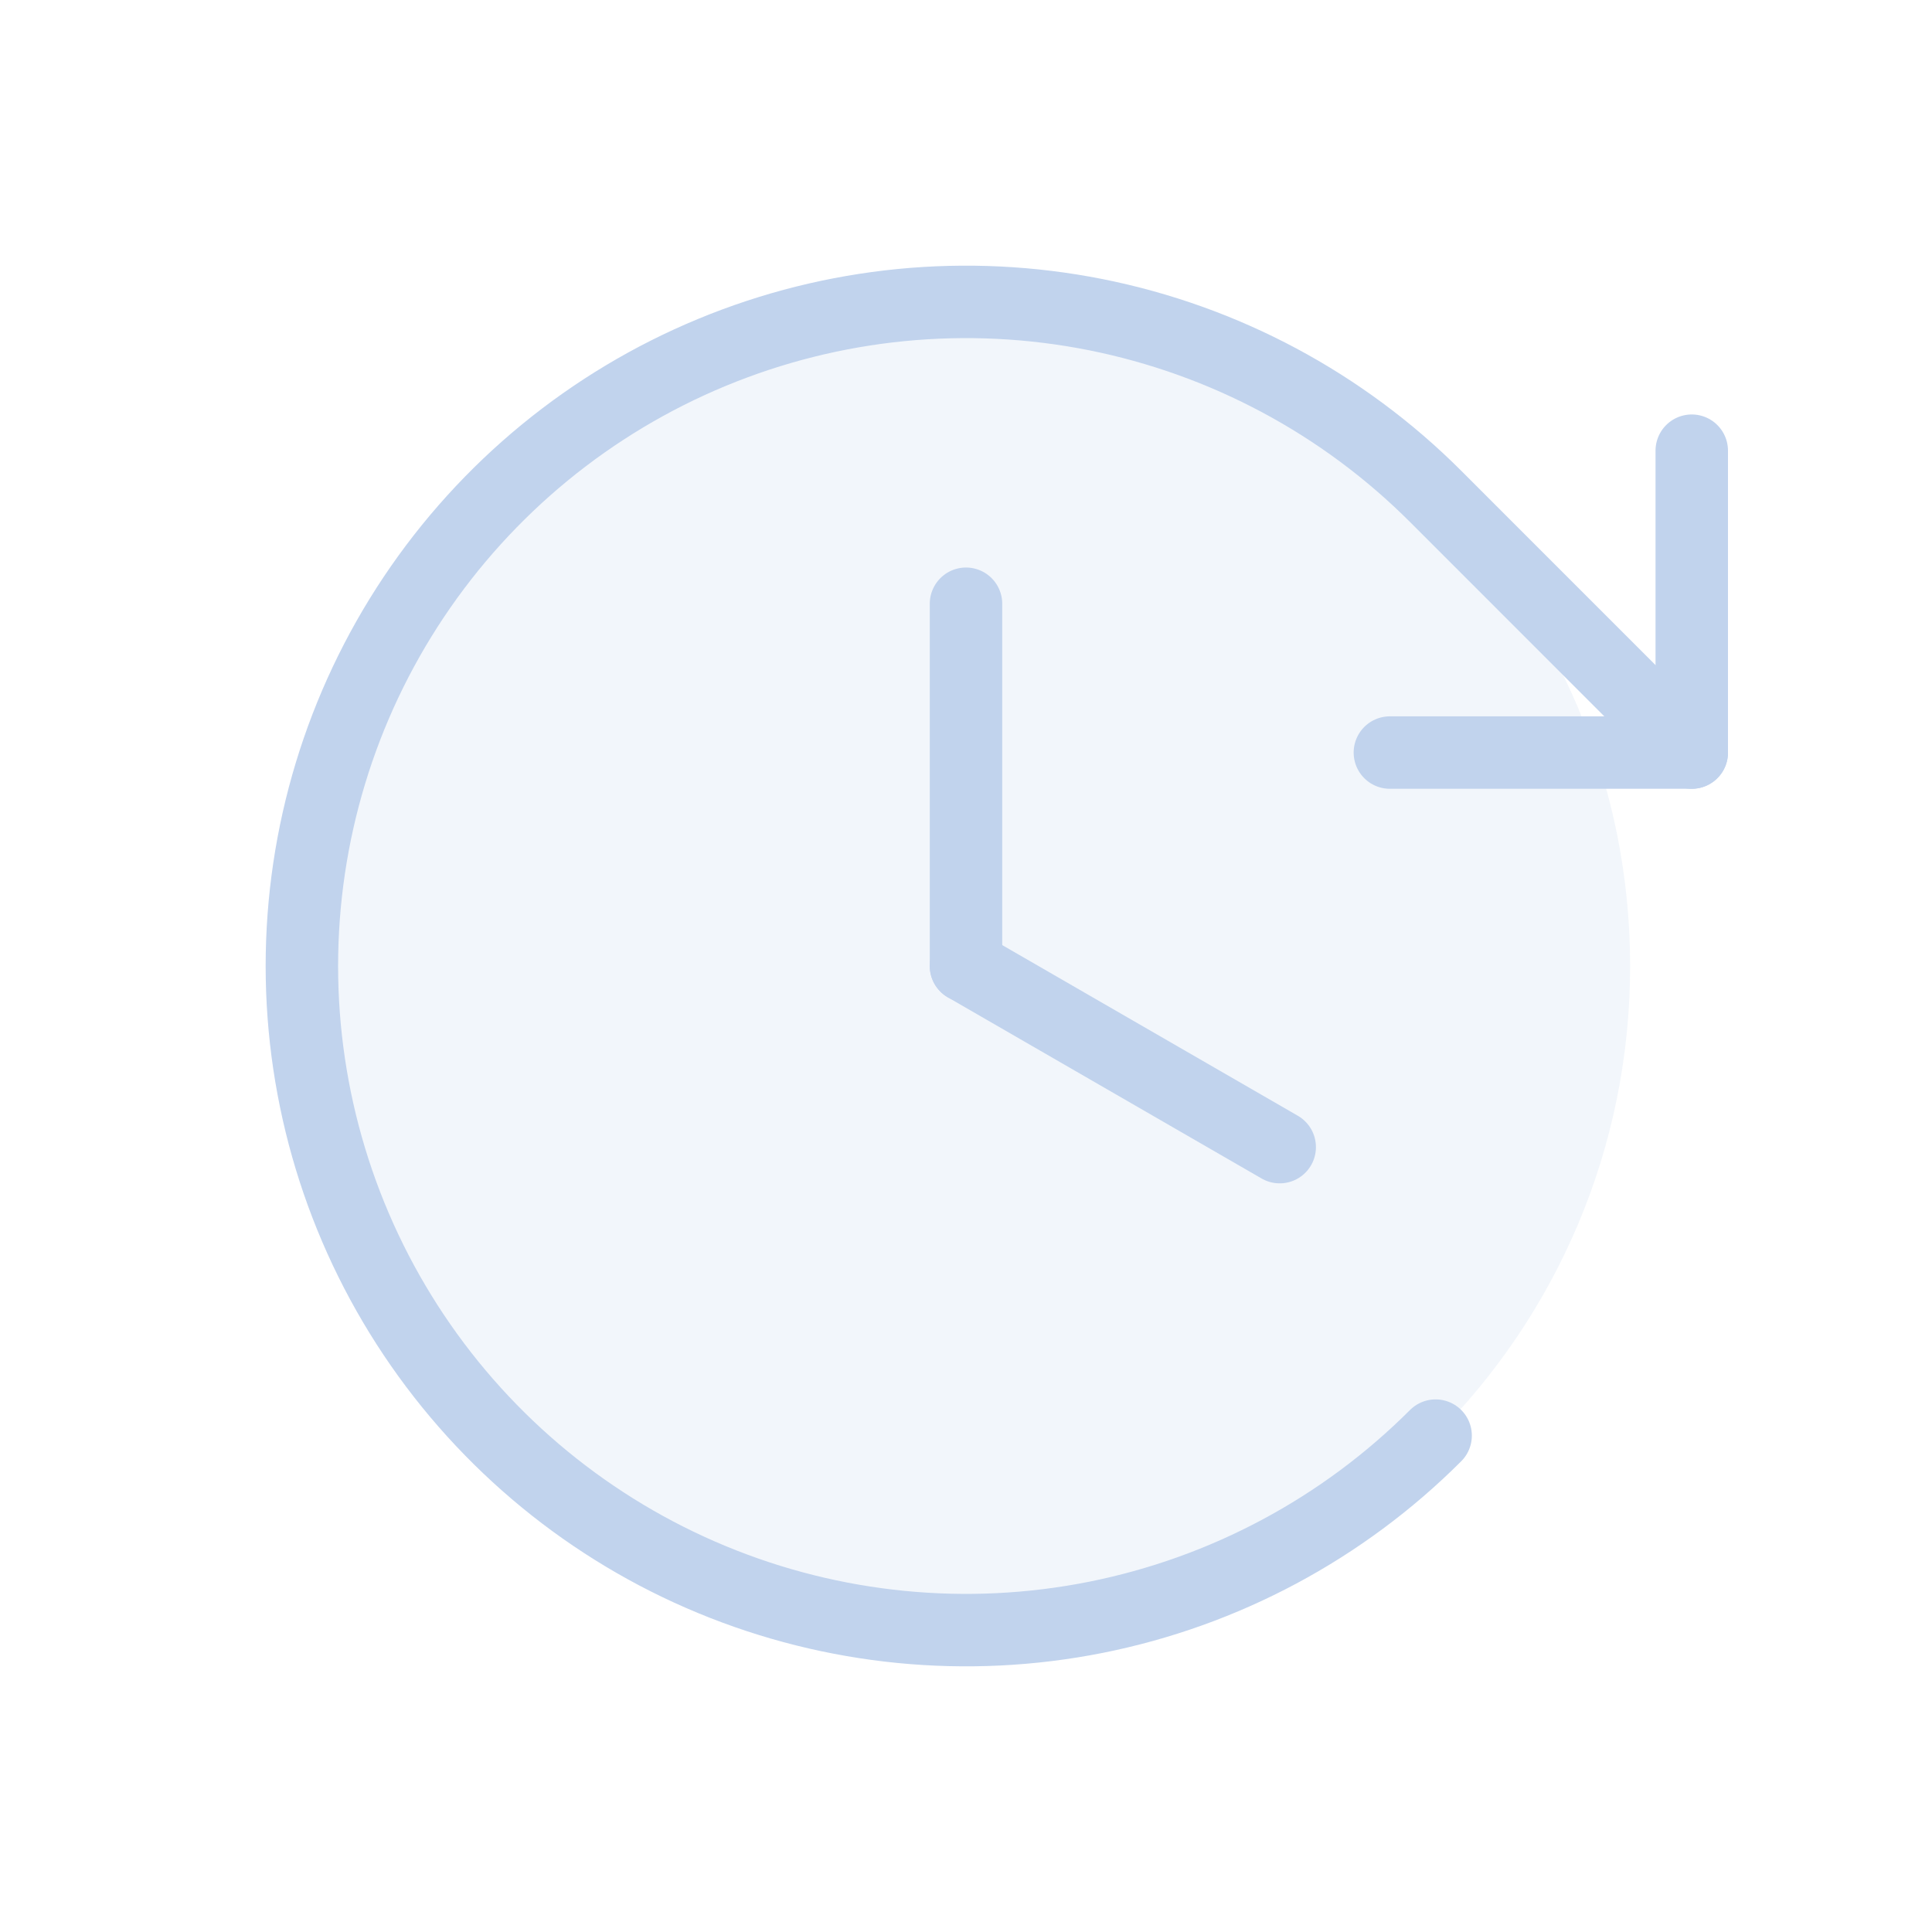
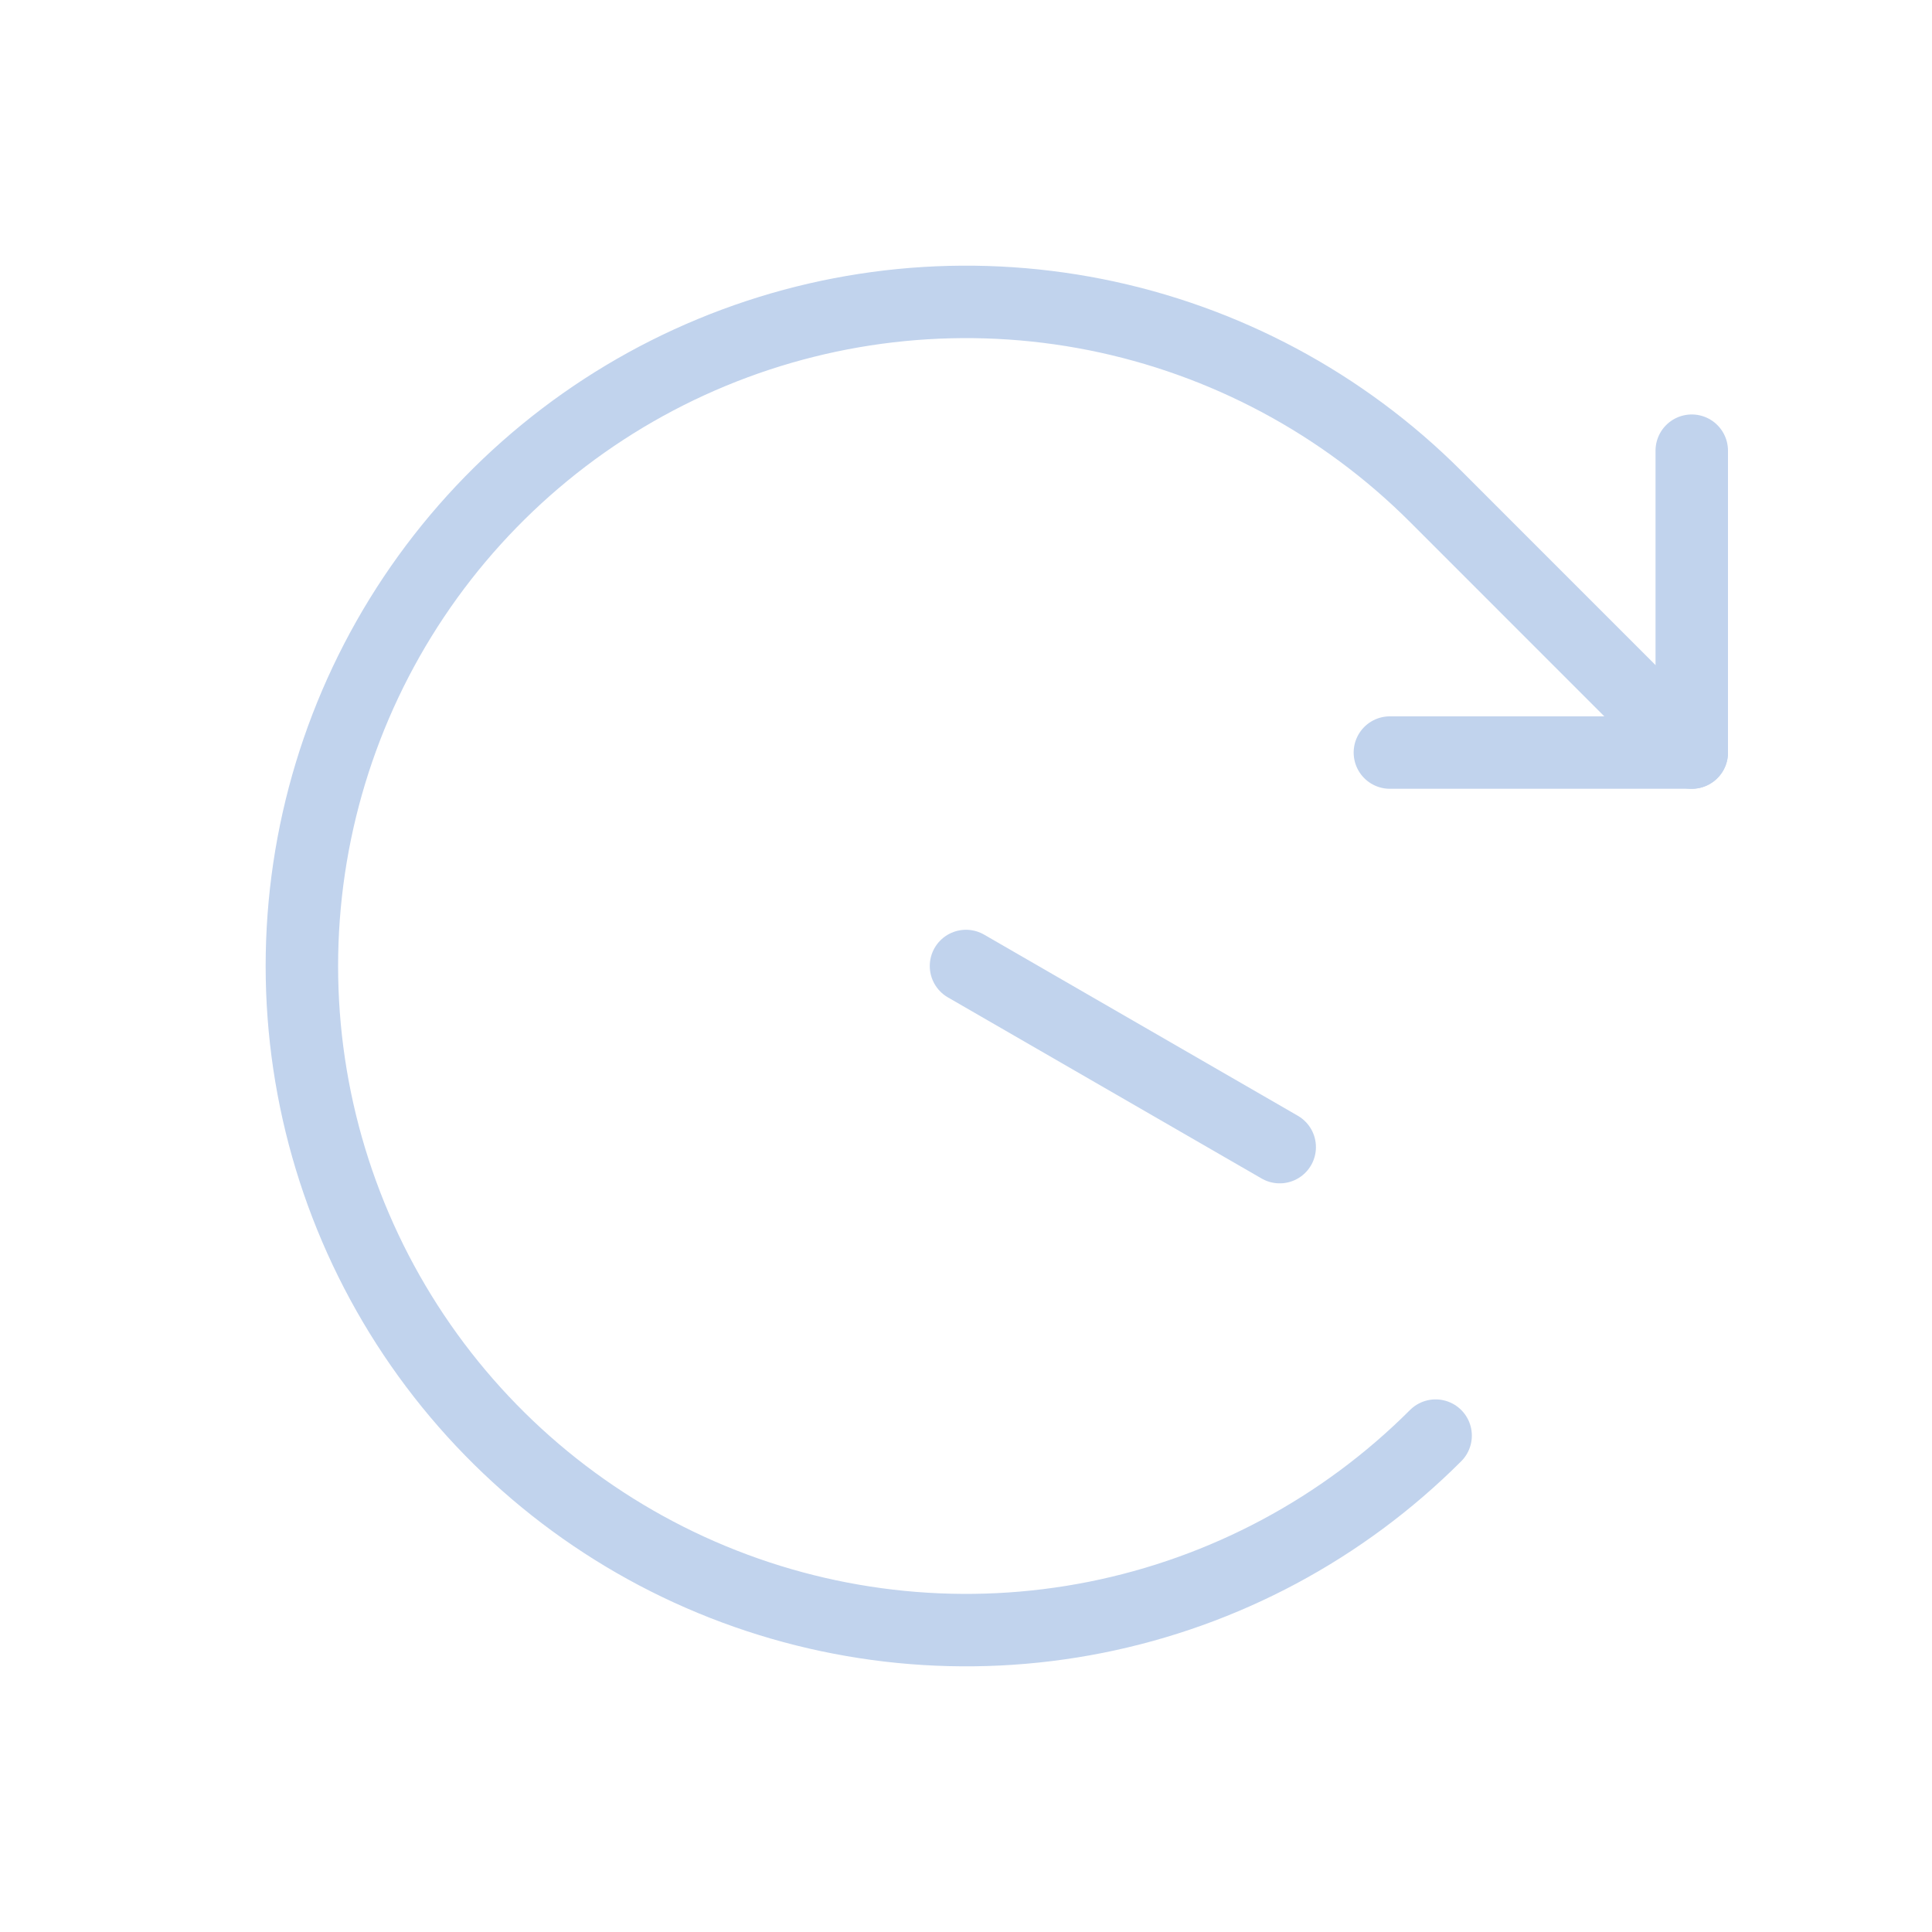
<svg xmlns="http://www.w3.org/2000/svg" width="40" height="40" viewBox="0 0 40 40" fill="none">
-   <path opacity="0.2" d="M20 33.75C27.594 33.75 33.75 27.594 33.75 20C33.75 12.406 27.594 6.25 20 6.25C12.406 6.25 6.25 12.406 6.25 20C6.25 27.594 12.406 33.75 20 33.75Z" fill="#C1D3ED" />
-   <path d="M20 12.5V20" stroke="#C1D3ED" stroke-width="1.5" stroke-linecap="round" stroke-linejoin="round" />
  <path d="M26.495 23.75L20 20" stroke="#C1D3ED" stroke-width="1.5" stroke-linecap="round" stroke-linejoin="round" />
  <path d="M28.776 15.581H35.026V9.331" stroke="#C1D3ED" stroke-width="1.5" stroke-linecap="round" stroke-linejoin="round" />
  <path d="M29.723 29.723C27.8 31.646 25.35 32.955 22.683 33.486C20.015 34.016 17.251 33.744 14.738 32.703C12.226 31.663 10.078 29.9 8.567 27.639C7.056 25.378 6.25 22.72 6.25 20C6.25 17.28 7.056 14.622 8.567 12.361C10.078 10.1 12.226 8.337 14.738 7.297C17.251 6.256 20.015 5.984 22.683 6.514C25.35 7.045 27.8 8.354 29.723 10.277L35.026 15.581" stroke="#C1D3ED" stroke-width="1.5" stroke-linecap="round" stroke-linejoin="round" />
</svg>